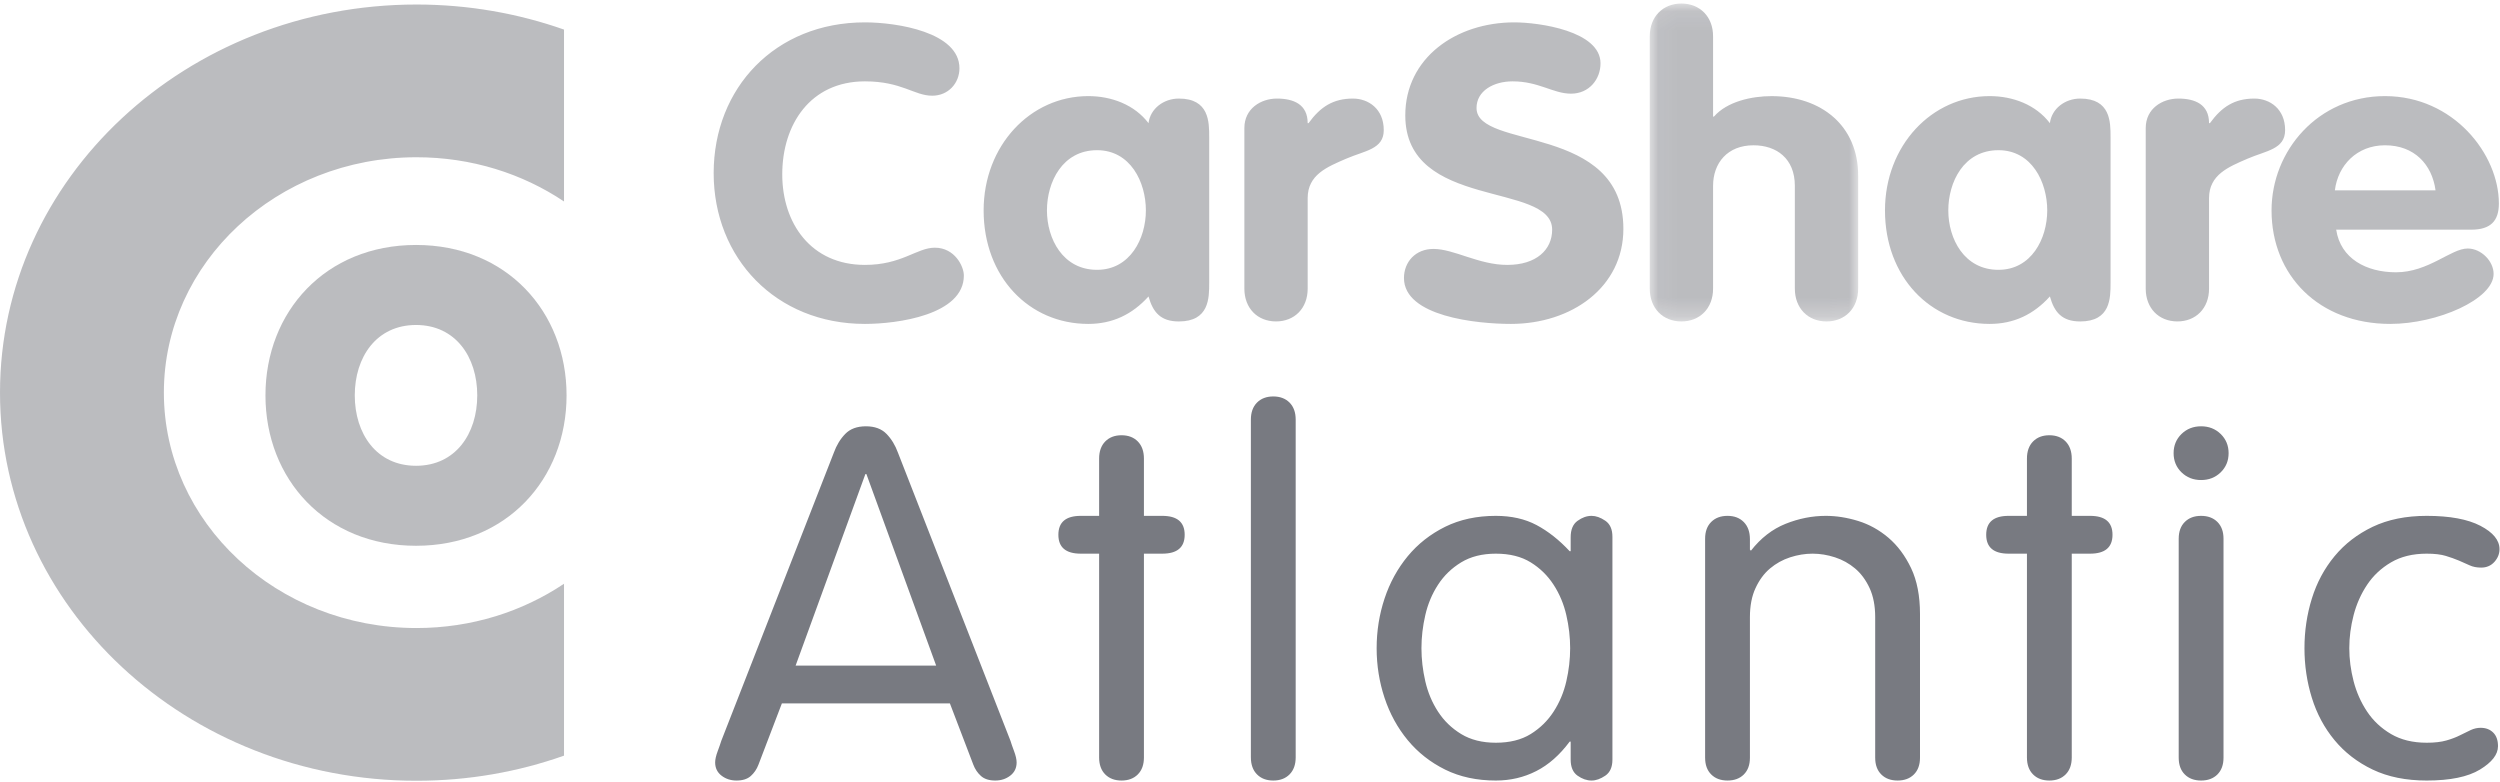
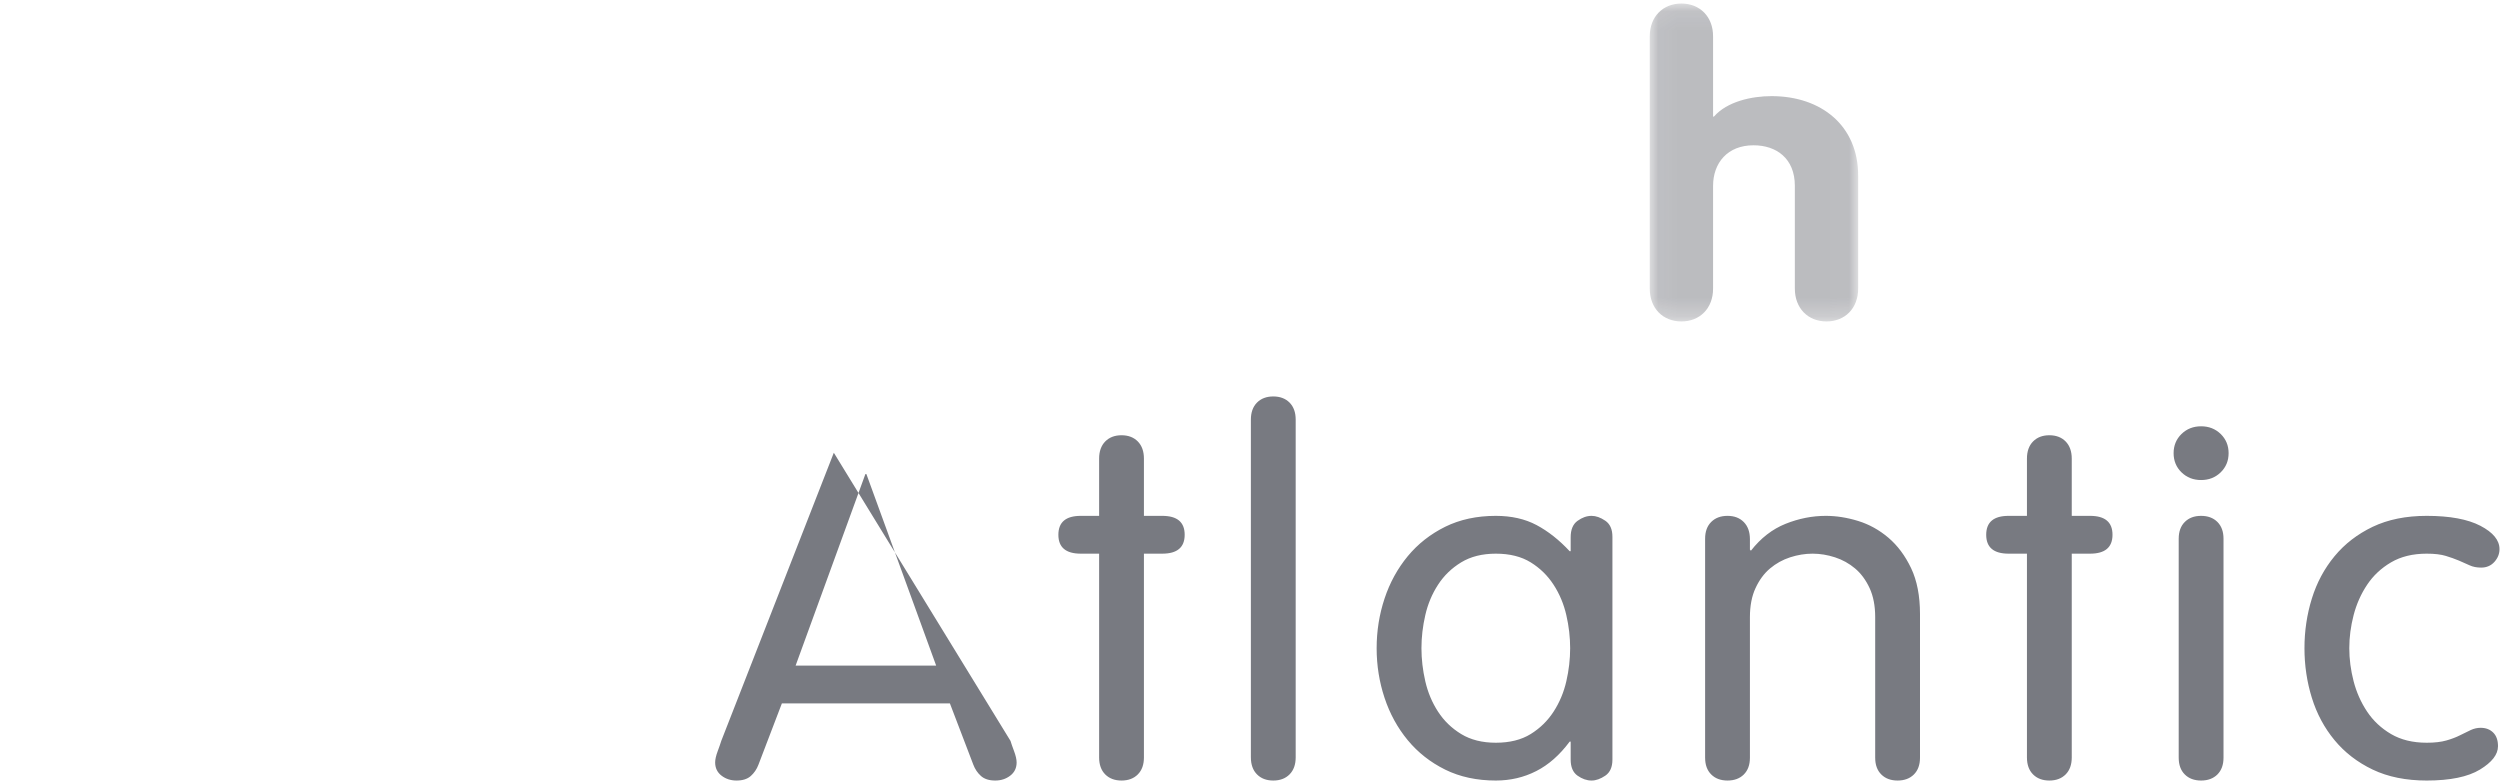
<svg xmlns="http://www.w3.org/2000/svg" xmlns:xlink="http://www.w3.org/1999/xlink" width="131" height="41" viewBox="0 0 131 41">
  <defs>
    <polygon id="atlantic-a" points=".059 .088 10.98 .088 10.98 16.747 .059 16.747" />
  </defs>
  <g fill="none" fill-rule="evenodd" opacity=".6">
-     <path fill="#1E212D" fill-opacity=".5" d="M18.59,20.717 C18.59,22.729 19.73,24.407 21.8,24.407 C23.869,24.407 25.008,22.729 25.008,20.717 C25.008,18.706 23.869,17.029 21.8,17.029 C19.73,17.029 18.59,18.706 18.59,20.717 M29.688,20.717 C29.688,25.106 26.539,28.599 21.8,28.599 C17.06,28.599 13.91,25.106 13.91,20.717 C13.91,16.329 17.06,12.836 21.8,12.836 C26.539,12.836 29.688,16.329 29.688,20.717" />
-     <path fill="#1E212D" fill-opacity=".5" d="M21.825 32.909C14.513 32.909 8.587 27.386 8.587 20.573 8.587 13.761 14.513 8.24 21.825 8.24 24.71 8.24 27.38 9.099 29.554 10.557L29.554 1.55C27.151.704 24.547.237 21.825.237 9.77.237 0 9.342 0 20.573 0 31.805 9.77 40.912 21.825 40.912 24.547 40.912 27.151 40.446 29.554 39.596L29.554 30.589C27.38 32.046 24.71 32.909 21.825 32.909M45.322 1.172C47.004 1.172 50.275 1.687 50.275 3.577 50.275 4.349 49.699 5.015 48.847 5.015 47.902 5.015 47.257 4.263 45.322 4.263 42.465 4.263 40.99 6.517 40.99 9.137 40.99 11.691 42.488 13.881 45.322 13.881 47.257 13.881 48.04 12.979 48.985 12.979 50.022 12.979 50.506 13.946 50.506 14.439 50.506 16.5 47.027 16.973 45.322 16.973 40.644 16.973 37.396 13.516 37.396 9.072 37.396 4.607 40.621 1.172 45.322 1.172M57.486 14.139C59.214 14.139 60.044 12.507 60.044 11.026 60.044 9.545 59.238 7.87 57.486 7.87 55.666 7.87 54.86 9.545 54.86 11.026 54.86 12.507 55.689 14.139 57.486 14.139L57.486 14.139zM63.362 14.826C63.362 15.62 63.362 16.844 61.772 16.844 60.804 16.844 60.413 16.35 60.182 15.534 59.33 16.479 58.293 16.973 57.026 16.973 53.915 16.973 51.542 14.504 51.542 11.026 51.542 7.634 53.984 5.036 57.026 5.036 58.247 5.036 59.445 5.487 60.182 6.453 60.274 5.702 60.965 5.165 61.772 5.165 63.362 5.165 63.362 6.389 63.362 7.183L63.362 14.826zM65.205 6.711C65.205 5.68 66.08 5.165 66.909 5.165 67.785 5.165 68.522 5.466 68.522 6.453L68.568 6.453C69.19 5.595 69.859 5.165 70.895 5.165 71.702 5.165 72.509 5.702 72.509 6.818 72.509 7.827 71.517 7.891 70.527 8.321 69.536 8.75 68.522 9.158 68.522 10.382L68.522 15.126C68.522 16.157 67.831 16.843 66.863 16.843 65.896 16.843 65.205 16.157 65.205 15.126L65.205 6.711zM83.867 3.319C83.867 4.156 83.268 4.908 82.323 4.908 81.379 4.908 80.641 4.263 79.259 4.263 78.268 4.263 77.37 4.757 77.37 5.659 77.37 7.87 85.065 6.453 85.065 11.992 85.065 15.062 82.347 16.973 79.167 16.973 77.393 16.973 73.568 16.586 73.568 14.568 73.568 13.731 74.167 13.044 75.112 13.044 76.195 13.044 77.485 13.881 78.983 13.881 80.503 13.881 81.333 13.087 81.333 12.035 81.333 9.502 73.637 11.026 73.637 6.045 73.637 3.04 76.287 1.172 79.351 1.172 80.641 1.172 83.867 1.623 83.867 3.319" />
    <g transform="translate(86.388 .097)">
      <mask id="atlantic-b" fill="#fff">
        <use xlink:href="#atlantic-a" />
      </mask>
      <path fill="#1E212D" fill-opacity=".5" d="M0.059,1.805 C0.059,0.775 0.75,0.088 1.718,0.088 C2.685,0.088 3.377,0.775 3.377,1.805 L3.377,6.013 L3.422,6.013 C4.114,5.219 5.404,4.94 6.441,4.94 C9.044,4.94 10.98,6.485 10.98,9.104 L10.98,15.029 C10.98,16.06 10.289,16.747 9.321,16.747 C8.353,16.747 7.662,16.06 7.662,15.029 L7.662,9.641 C7.662,8.203 6.694,7.516 5.496,7.516 C4.137,7.516 3.377,8.439 3.377,9.641 L3.377,15.029 C3.377,16.06 2.685,16.747 1.718,16.747 C0.75,16.747 0.059,16.06 0.059,15.029 L0.059,1.805 Z" mask="url(#atlantic-b)" />
    </g>
-     <path fill="#1E212D" fill-opacity=".5" d="M104.718 14.139C106.446 14.139 107.275 12.507 107.275 11.026 107.275 9.545 106.469 7.87 104.718 7.87 102.897 7.87 102.091 9.545 102.091 11.026 102.091 12.507 102.92 14.139 104.718 14.139L104.718 14.139zM110.593 14.826C110.593 15.62 110.593 16.844 109.004 16.844 108.036 16.844 107.644 16.35 107.414 15.534 106.561 16.479 105.524 16.973 104.257 16.973 101.146 16.973 98.773 14.504 98.773 11.026 98.773 7.634 101.216 5.036 104.257 5.036 105.478 5.036 106.676 5.487 107.414 6.453 107.506 5.702 108.197 5.165 109.004 5.165 110.593 5.165 110.593 6.389 110.593 7.183L110.593 14.826zM112.436 6.711C112.436 5.68 113.311 5.165 114.141 5.165 115.017 5.165 115.754 5.466 115.754 6.453L115.8 6.453C116.422 5.595 117.09 5.165 118.127 5.165 118.933 5.165 119.74 5.702 119.74 6.818 119.74 7.827 118.749 7.891 117.758 8.321 116.767 8.75 115.754 9.158 115.754 10.382L115.754 15.126C115.754 16.157 115.062 16.843 114.095 16.843 113.127 16.843 112.436 16.157 112.436 15.126L112.436 6.711zM127.623 9.974C127.439 8.622 126.517 7.613 124.973 7.613 123.499 7.613 122.508 8.664 122.347 9.974L127.623 9.974zM122.416 12.035C122.646 13.559 124.006 14.268 125.549 14.268 127.255 14.268 128.43 13.022 129.305 13.022 130.02 13.022 130.665 13.688 130.665 14.353 130.665 15.684 127.715 16.973 125.25 16.973 121.517 16.973 119.029 14.439 119.029 11.026 119.029 7.891 121.471 5.036 124.973 5.036 128.568 5.036 130.941 8.085 130.941 10.661 130.941 11.584 130.503 12.035 129.49 12.035L122.416 12.035z" />
-     <path fill="#1E212D" d="M45.399 24.841L45.346 24.841 41.69 34.878 49.055 34.878 45.399 24.841zM39.742 40.072C39.653 40.306 39.52 40.503 39.342 40.662 39.164 40.821 38.915 40.9 38.595 40.9 38.292 40.9 38.03 40.815 37.808 40.644 37.585 40.473 37.474 40.242 37.474 39.951 37.474 39.798 37.518 39.602 37.607 39.362 37.696 39.123 37.759 38.943 37.794 38.824L43.692 23.723C43.834 23.33 44.034 23.001 44.292 22.736 44.55 22.471 44.91 22.338 45.373 22.338 45.835 22.338 46.195 22.471 46.453 22.736 46.711 23.001 46.911 23.33 47.054 23.723L52.951 38.824C52.986 38.943 53.048 39.123 53.138 39.362 53.227 39.602 53.271 39.798 53.271 39.951 53.271 40.242 53.16 40.473 52.937 40.644 52.715 40.815 52.453 40.9 52.15 40.9 51.83 40.9 51.581 40.821 51.403 40.662 51.225 40.503 51.092 40.306 51.003 40.072L49.775 36.859 40.97 36.859 39.742 40.072zM57.594 24.033C57.594 23.651 57.701 23.351 57.914 23.133 58.128 22.916 58.412 22.807 58.768 22.807 59.124 22.807 59.409 22.916 59.622 23.133 59.835 23.351 59.942 23.651 59.942 24.033L59.942 27.031 60.903 27.031C61.686 27.031 62.077 27.361 62.077 28.022 62.077 28.682 61.686 29.012 60.903 29.012L59.942 29.012 59.942 39.691C59.942 40.068 59.835 40.365 59.622 40.579 59.409 40.793 59.124 40.9 58.768 40.9 58.412 40.9 58.128 40.793 57.914 40.579 57.701 40.365 57.594 40.068 57.594 39.691L57.594 29.012 56.633 29.012C55.85 29.012 55.459 28.682 55.459 28.022 55.459 27.361 55.85 27.031 56.633 27.031L57.594 27.031 57.594 24.033zM67.894 39.684C67.894 40.064 67.787 40.361 67.574 40.577 67.36 40.793 67.075 40.9 66.72 40.9 66.364 40.9 66.079 40.793 65.866 40.577 65.652 40.361 65.546 40.064 65.546 39.684L65.546 21.99C65.546 21.611 65.652 21.313 65.866 21.097 66.079 20.882 66.364 20.774 66.72 20.774 67.075 20.774 67.36 20.882 67.574 21.097 67.787 21.313 67.894 21.611 67.894 21.99L67.894 39.684zM74.685 35.697C74.818 36.278 75.04 36.809 75.352 37.289 75.663 37.769 76.068 38.161 76.566 38.464 77.064 38.767 77.669 38.919 78.381 38.919 79.11 38.919 79.719 38.767 80.208 38.464 80.698 38.161 81.098 37.769 81.409 37.289 81.72 36.809 81.943 36.278 82.076 35.697 82.21 35.116 82.276 34.538 82.276 33.965 82.276 33.393 82.21 32.816 82.076 32.235 81.943 31.653 81.72 31.122 81.409 30.642 81.098 30.162 80.698 29.77 80.208 29.467 79.719 29.164 79.11 29.012 78.381 29.012 77.669 29.012 77.064 29.164 76.566 29.467 76.068 29.77 75.663 30.162 75.352 30.642 75.04 31.122 74.818 31.653 74.685 32.235 74.551 32.816 74.484 33.393 74.484 33.965 74.484 34.538 74.551 35.116 74.685 35.697L74.685 35.697zM84.491 39.804C84.491 40.195 84.367 40.475 84.118 40.645 83.868 40.815 83.628 40.9 83.397 40.9 83.148 40.9 82.904 40.815 82.663 40.645 82.423 40.475 82.303 40.195 82.303 39.804L82.303 38.861 82.25 38.861C81.733 39.558 81.151 40.072 80.502 40.403 79.852 40.735 79.145 40.9 78.381 40.9 77.384 40.9 76.499 40.709 75.725 40.327 74.952 39.944 74.298 39.43 73.764 38.784 73.231 38.138 72.826 37.399 72.55 36.566 72.274 35.733 72.136 34.867 72.136 33.965 72.136 33.065 72.274 32.198 72.55 31.365 72.826 30.532 73.231 29.793 73.764 29.147 74.298 28.501 74.952 27.987 75.725 27.604 76.499 27.222 77.384 27.031 78.381 27.031 79.199 27.031 79.91 27.192 80.515 27.513 81.12 27.835 81.698 28.291 82.25 28.882L82.303 28.882 82.303 28.152C82.303 27.752 82.423 27.465 82.663 27.292 82.904 27.118 83.148 27.031 83.397 27.031 83.628 27.031 83.868 27.116 84.118 27.286 84.367 27.456 84.491 27.736 84.491 28.127L84.491 39.804zM89.348 28.229C89.348 27.855 89.454 27.563 89.668 27.35 89.881 27.137 90.166 27.031 90.522 27.031 90.878 27.031 91.162 27.14 91.376 27.357 91.589 27.574 91.696 27.874 91.696 28.256L91.696 28.803 91.749 28.856C92.265 28.195 92.87 27.726 93.564 27.448 94.258 27.17 94.96 27.031 95.672 27.031 96.223 27.031 96.788 27.12 97.366 27.298 97.944 27.477 98.474 27.77 98.954 28.178 99.434 28.587 99.83 29.118 100.142 29.772 100.453 30.426 100.608 31.229 100.608 32.181L100.608 39.702C100.608 40.076 100.502 40.369 100.288 40.582 100.075 40.794 99.79 40.9 99.434 40.9 99.078 40.9 98.794 40.795 98.581 40.583 98.367 40.371 98.26 40.079 98.26 39.706L98.26 32.34C98.26 31.747 98.162 31.239 97.967 30.816 97.771 30.393 97.517 30.049 97.206 29.787 96.895 29.525 96.543 29.33 96.152 29.203 95.761 29.076 95.369 29.012 94.978 29.012 94.587 29.012 94.195 29.076 93.804 29.203 93.413 29.33 93.061 29.525 92.75 29.787 92.439 30.049 92.185 30.393 91.99 30.816 91.793 31.239 91.696 31.747 91.696 32.34L91.696 39.706C91.696 40.079 91.589 40.371 91.376 40.583 91.162 40.795 90.878 40.9 90.522 40.9 90.166 40.9 89.881 40.794 89.668 40.582 89.454 40.369 89.348 40.076 89.348 39.702L89.348 28.229zM106.212 24.033C106.212 23.651 106.318 23.351 106.532 23.133 106.745 22.916 107.03 22.807 107.386 22.807 107.742 22.807 108.027 22.916 108.24 23.133 108.453 23.351 108.56 23.651 108.56 24.033L108.56 27.031 109.521 27.031C110.303 27.031 110.695 27.361 110.695 28.022 110.695 28.682 110.303 29.012 109.521 29.012L108.56 29.012 108.56 39.691C108.56 40.068 108.453 40.365 108.24 40.579 108.027 40.793 107.742 40.9 107.386 40.9 107.03 40.9 106.745 40.793 106.532 40.579 106.318 40.365 106.212 40.068 106.212 39.691L106.212 29.012 105.251 29.012C104.468 29.012 104.077 28.682 104.077 28.022 104.077 27.361 104.468 27.031 105.251 27.031L106.212 27.031 106.212 24.033zM116.512 39.702C116.512 40.076 116.405 40.369 116.192 40.582 115.978 40.794 115.693 40.9 115.338 40.9 114.981 40.9 114.697 40.794 114.484 40.582 114.27 40.369 114.164 40.076 114.164 39.702L114.164 28.229C114.164 27.855 114.27 27.563 114.484 27.35 114.697 27.137 114.981 27.031 115.338 27.031 115.693 27.031 115.978 27.137 116.192 27.35 116.405 27.563 116.512 27.855 116.512 28.229L116.512 39.702zM114.31 22.742C114.586 22.473 114.928 22.338 115.338 22.338 115.747 22.338 116.089 22.473 116.365 22.742 116.641 23.012 116.779 23.346 116.779 23.746 116.779 24.146 116.641 24.48 116.365 24.75 116.089 25.019 115.747 25.154 115.338 25.154 114.928 25.154 114.586 25.019 114.31 24.75 114.034 24.48 113.897 24.146 113.897 23.746 113.897 23.346 114.034 23.012 114.31 22.742L114.31 22.742zM121.141 31.365C121.399 30.532 121.795 29.793 122.329 29.147 122.862 28.501 123.53 27.987 124.33 27.604 125.131 27.222 126.073 27.031 127.159 27.031 128.368 27.031 129.307 27.205 129.974 27.552 130.641 27.9 130.974 28.308 130.974 28.777 130.974 29.021 130.885 29.243 130.708 29.442 130.529 29.642 130.298 29.742 130.014 29.742 129.782 29.742 129.582 29.703 129.413 29.625 129.244 29.547 129.057 29.464 128.853 29.377 128.648 29.29 128.417 29.208 128.159 29.129 127.901 29.051 127.568 29.012 127.159 29.012 126.429 29.012 125.807 29.164 125.291 29.467 124.775 29.77 124.357 30.162 124.037 30.642 123.716 31.123 123.48 31.653 123.329 32.235 123.178 32.816 123.103 33.393 123.103 33.965 123.103 34.538 123.178 35.115 123.329 35.697 123.48 36.278 123.716 36.809 124.037 37.289 124.357 37.769 124.775 38.161 125.291 38.464 125.807 38.767 126.429 38.919 127.159 38.919 127.568 38.919 127.91 38.88 128.186 38.802 128.462 38.723 128.702 38.632 128.906 38.528 129.111 38.424 129.297 38.332 129.467 38.254 129.636 38.176 129.809 38.137 129.987 38.137 130.254 38.137 130.472 38.219 130.641 38.384 130.81 38.55 130.895 38.788 130.895 39.101 130.895 39.536 130.578 39.944 129.947 40.327 129.316 40.709 128.386 40.9 127.159 40.9 126.073 40.9 125.131 40.709 124.33 40.327 123.53 39.944 122.862 39.43 122.329 38.784 121.795 38.138 121.399 37.399 121.141 36.566 120.883 35.733 120.754 34.867 120.754 33.965 120.754 33.065 120.883 32.198 121.141 31.365" />
+     <path fill="#1E212D" d="M45.399 24.841L45.346 24.841 41.69 34.878 49.055 34.878 45.399 24.841zM39.742 40.072C39.653 40.306 39.52 40.503 39.342 40.662 39.164 40.821 38.915 40.9 38.595 40.9 38.292 40.9 38.03 40.815 37.808 40.644 37.585 40.473 37.474 40.242 37.474 39.951 37.474 39.798 37.518 39.602 37.607 39.362 37.696 39.123 37.759 38.943 37.794 38.824L43.692 23.723L52.951 38.824C52.986 38.943 53.048 39.123 53.138 39.362 53.227 39.602 53.271 39.798 53.271 39.951 53.271 40.242 53.16 40.473 52.937 40.644 52.715 40.815 52.453 40.9 52.15 40.9 51.83 40.9 51.581 40.821 51.403 40.662 51.225 40.503 51.092 40.306 51.003 40.072L49.775 36.859 40.97 36.859 39.742 40.072zM57.594 24.033C57.594 23.651 57.701 23.351 57.914 23.133 58.128 22.916 58.412 22.807 58.768 22.807 59.124 22.807 59.409 22.916 59.622 23.133 59.835 23.351 59.942 23.651 59.942 24.033L59.942 27.031 60.903 27.031C61.686 27.031 62.077 27.361 62.077 28.022 62.077 28.682 61.686 29.012 60.903 29.012L59.942 29.012 59.942 39.691C59.942 40.068 59.835 40.365 59.622 40.579 59.409 40.793 59.124 40.9 58.768 40.9 58.412 40.9 58.128 40.793 57.914 40.579 57.701 40.365 57.594 40.068 57.594 39.691L57.594 29.012 56.633 29.012C55.85 29.012 55.459 28.682 55.459 28.022 55.459 27.361 55.85 27.031 56.633 27.031L57.594 27.031 57.594 24.033zM67.894 39.684C67.894 40.064 67.787 40.361 67.574 40.577 67.36 40.793 67.075 40.9 66.72 40.9 66.364 40.9 66.079 40.793 65.866 40.577 65.652 40.361 65.546 40.064 65.546 39.684L65.546 21.99C65.546 21.611 65.652 21.313 65.866 21.097 66.079 20.882 66.364 20.774 66.72 20.774 67.075 20.774 67.36 20.882 67.574 21.097 67.787 21.313 67.894 21.611 67.894 21.99L67.894 39.684zM74.685 35.697C74.818 36.278 75.04 36.809 75.352 37.289 75.663 37.769 76.068 38.161 76.566 38.464 77.064 38.767 77.669 38.919 78.381 38.919 79.11 38.919 79.719 38.767 80.208 38.464 80.698 38.161 81.098 37.769 81.409 37.289 81.72 36.809 81.943 36.278 82.076 35.697 82.21 35.116 82.276 34.538 82.276 33.965 82.276 33.393 82.21 32.816 82.076 32.235 81.943 31.653 81.72 31.122 81.409 30.642 81.098 30.162 80.698 29.77 80.208 29.467 79.719 29.164 79.11 29.012 78.381 29.012 77.669 29.012 77.064 29.164 76.566 29.467 76.068 29.77 75.663 30.162 75.352 30.642 75.04 31.122 74.818 31.653 74.685 32.235 74.551 32.816 74.484 33.393 74.484 33.965 74.484 34.538 74.551 35.116 74.685 35.697L74.685 35.697zM84.491 39.804C84.491 40.195 84.367 40.475 84.118 40.645 83.868 40.815 83.628 40.9 83.397 40.9 83.148 40.9 82.904 40.815 82.663 40.645 82.423 40.475 82.303 40.195 82.303 39.804L82.303 38.861 82.25 38.861C81.733 39.558 81.151 40.072 80.502 40.403 79.852 40.735 79.145 40.9 78.381 40.9 77.384 40.9 76.499 40.709 75.725 40.327 74.952 39.944 74.298 39.43 73.764 38.784 73.231 38.138 72.826 37.399 72.55 36.566 72.274 35.733 72.136 34.867 72.136 33.965 72.136 33.065 72.274 32.198 72.55 31.365 72.826 30.532 73.231 29.793 73.764 29.147 74.298 28.501 74.952 27.987 75.725 27.604 76.499 27.222 77.384 27.031 78.381 27.031 79.199 27.031 79.91 27.192 80.515 27.513 81.12 27.835 81.698 28.291 82.25 28.882L82.303 28.882 82.303 28.152C82.303 27.752 82.423 27.465 82.663 27.292 82.904 27.118 83.148 27.031 83.397 27.031 83.628 27.031 83.868 27.116 84.118 27.286 84.367 27.456 84.491 27.736 84.491 28.127L84.491 39.804zM89.348 28.229C89.348 27.855 89.454 27.563 89.668 27.35 89.881 27.137 90.166 27.031 90.522 27.031 90.878 27.031 91.162 27.14 91.376 27.357 91.589 27.574 91.696 27.874 91.696 28.256L91.696 28.803 91.749 28.856C92.265 28.195 92.87 27.726 93.564 27.448 94.258 27.17 94.96 27.031 95.672 27.031 96.223 27.031 96.788 27.12 97.366 27.298 97.944 27.477 98.474 27.77 98.954 28.178 99.434 28.587 99.83 29.118 100.142 29.772 100.453 30.426 100.608 31.229 100.608 32.181L100.608 39.702C100.608 40.076 100.502 40.369 100.288 40.582 100.075 40.794 99.79 40.9 99.434 40.9 99.078 40.9 98.794 40.795 98.581 40.583 98.367 40.371 98.26 40.079 98.26 39.706L98.26 32.34C98.26 31.747 98.162 31.239 97.967 30.816 97.771 30.393 97.517 30.049 97.206 29.787 96.895 29.525 96.543 29.33 96.152 29.203 95.761 29.076 95.369 29.012 94.978 29.012 94.587 29.012 94.195 29.076 93.804 29.203 93.413 29.33 93.061 29.525 92.75 29.787 92.439 30.049 92.185 30.393 91.99 30.816 91.793 31.239 91.696 31.747 91.696 32.34L91.696 39.706C91.696 40.079 91.589 40.371 91.376 40.583 91.162 40.795 90.878 40.9 90.522 40.9 90.166 40.9 89.881 40.794 89.668 40.582 89.454 40.369 89.348 40.076 89.348 39.702L89.348 28.229zM106.212 24.033C106.212 23.651 106.318 23.351 106.532 23.133 106.745 22.916 107.03 22.807 107.386 22.807 107.742 22.807 108.027 22.916 108.24 23.133 108.453 23.351 108.56 23.651 108.56 24.033L108.56 27.031 109.521 27.031C110.303 27.031 110.695 27.361 110.695 28.022 110.695 28.682 110.303 29.012 109.521 29.012L108.56 29.012 108.56 39.691C108.56 40.068 108.453 40.365 108.24 40.579 108.027 40.793 107.742 40.9 107.386 40.9 107.03 40.9 106.745 40.793 106.532 40.579 106.318 40.365 106.212 40.068 106.212 39.691L106.212 29.012 105.251 29.012C104.468 29.012 104.077 28.682 104.077 28.022 104.077 27.361 104.468 27.031 105.251 27.031L106.212 27.031 106.212 24.033zM116.512 39.702C116.512 40.076 116.405 40.369 116.192 40.582 115.978 40.794 115.693 40.9 115.338 40.9 114.981 40.9 114.697 40.794 114.484 40.582 114.27 40.369 114.164 40.076 114.164 39.702L114.164 28.229C114.164 27.855 114.27 27.563 114.484 27.35 114.697 27.137 114.981 27.031 115.338 27.031 115.693 27.031 115.978 27.137 116.192 27.35 116.405 27.563 116.512 27.855 116.512 28.229L116.512 39.702zM114.31 22.742C114.586 22.473 114.928 22.338 115.338 22.338 115.747 22.338 116.089 22.473 116.365 22.742 116.641 23.012 116.779 23.346 116.779 23.746 116.779 24.146 116.641 24.48 116.365 24.75 116.089 25.019 115.747 25.154 115.338 25.154 114.928 25.154 114.586 25.019 114.31 24.75 114.034 24.48 113.897 24.146 113.897 23.746 113.897 23.346 114.034 23.012 114.31 22.742L114.31 22.742zM121.141 31.365C121.399 30.532 121.795 29.793 122.329 29.147 122.862 28.501 123.53 27.987 124.33 27.604 125.131 27.222 126.073 27.031 127.159 27.031 128.368 27.031 129.307 27.205 129.974 27.552 130.641 27.9 130.974 28.308 130.974 28.777 130.974 29.021 130.885 29.243 130.708 29.442 130.529 29.642 130.298 29.742 130.014 29.742 129.782 29.742 129.582 29.703 129.413 29.625 129.244 29.547 129.057 29.464 128.853 29.377 128.648 29.29 128.417 29.208 128.159 29.129 127.901 29.051 127.568 29.012 127.159 29.012 126.429 29.012 125.807 29.164 125.291 29.467 124.775 29.77 124.357 30.162 124.037 30.642 123.716 31.123 123.48 31.653 123.329 32.235 123.178 32.816 123.103 33.393 123.103 33.965 123.103 34.538 123.178 35.115 123.329 35.697 123.48 36.278 123.716 36.809 124.037 37.289 124.357 37.769 124.775 38.161 125.291 38.464 125.807 38.767 126.429 38.919 127.159 38.919 127.568 38.919 127.91 38.88 128.186 38.802 128.462 38.723 128.702 38.632 128.906 38.528 129.111 38.424 129.297 38.332 129.467 38.254 129.636 38.176 129.809 38.137 129.987 38.137 130.254 38.137 130.472 38.219 130.641 38.384 130.81 38.55 130.895 38.788 130.895 39.101 130.895 39.536 130.578 39.944 129.947 40.327 129.316 40.709 128.386 40.9 127.159 40.9 126.073 40.9 125.131 40.709 124.33 40.327 123.53 39.944 122.862 39.43 122.329 38.784 121.795 38.138 121.399 37.399 121.141 36.566 120.883 35.733 120.754 34.867 120.754 33.965 120.754 33.065 120.883 32.198 121.141 31.365" />
  </g>
</svg>